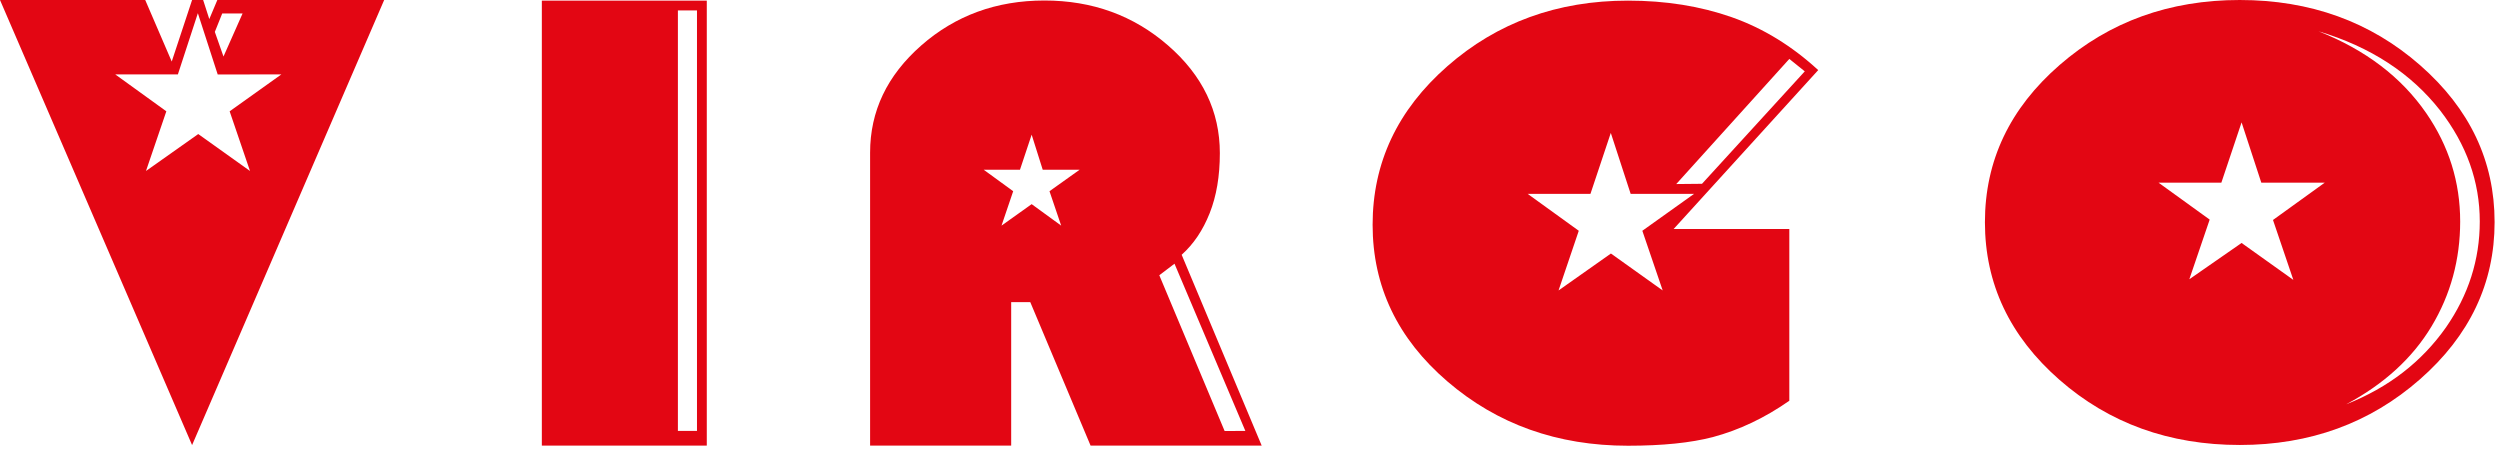
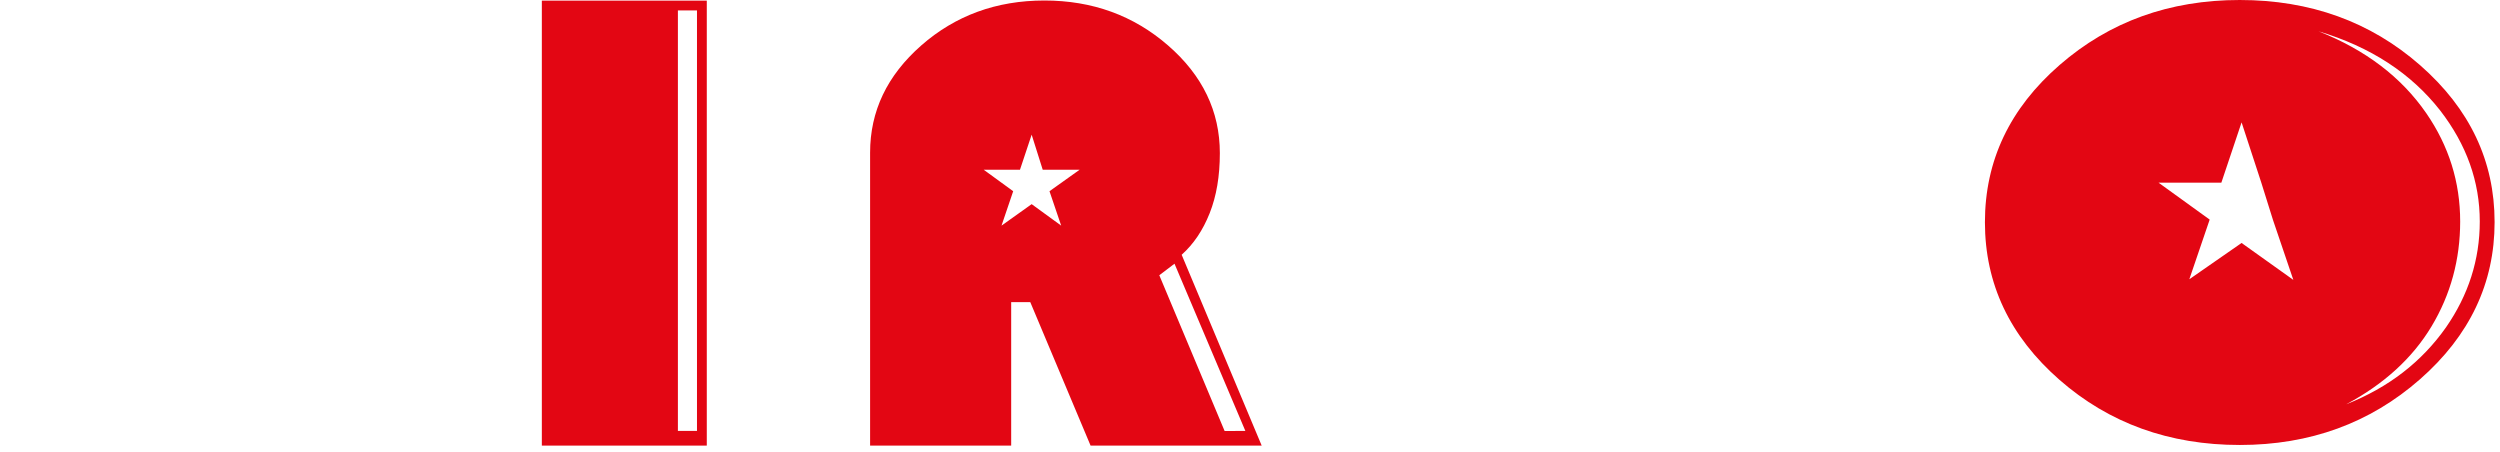
<svg xmlns="http://www.w3.org/2000/svg" width="199" height="36" viewBox="0 0 199 36" fill="none">
-   <path d="M198.57 17.68C198.57 12.81 196.59 8.65 192.64 5.19C188.69 1.73 183.9 0 178.28 0C172.69 0 167.92 1.72 163.95 5.17C159.98 8.62 158 12.79 158 17.69C158 22.59 159.98 26.77 163.93 30.23C167.88 33.69 172.67 35.42 178.29 35.42C183.87 35.42 188.65 33.68 192.62 30.2C196.59 26.72 198.57 22.54 198.57 17.68ZM184.55 2.49C188.7 3.73 191.93 5.84 194.25 8.81C196.34 11.52 197.39 14.46 197.39 17.63C197.39 20.67 196.49 23.48 194.7 26.06C192.77 28.8 190.13 30.85 186.76 32.18C189.76 30.58 192.03 28.51 193.55 25.98C195.07 23.45 195.83 20.66 195.83 17.63C195.83 14.49 194.93 11.62 193.13 9.01C191.14 6.13 188.28 3.96 184.55 2.49ZM178.43 9.74L180 14.54H185.05L180.93 17.51L182.55 22.28L178.43 19.34L174.27 22.23L175.89 17.48L171.82 14.54H176.82L178.43 9.74Z" fill="#E30613" />
-   <path d="M0 0H11.56L13.67 4.9L15.29 0H16.17L16.66 1.52L17.3 0H30.58L15.29 35.43L0 0ZM15.75 1.05L14.16 5.92H9.17L13.24 8.86L11.62 13.61L15.78 10.67L19.9 13.61L18.28 8.86L22.4 5.92L17.33 5.93L15.75 1.05ZM19.31 1.07H17.69L17.1 2.54L17.79 4.5L19.31 1.07Z" fill="#E30613" />
+   <path d="M198.57 17.68C198.57 12.81 196.59 8.65 192.64 5.19C188.69 1.73 183.9 0 178.28 0C172.69 0 167.92 1.72 163.95 5.17C159.98 8.62 158 12.79 158 17.69C158 22.59 159.98 26.77 163.93 30.23C167.88 33.69 172.67 35.42 178.29 35.42C183.87 35.42 188.65 33.68 192.62 30.2C196.59 26.72 198.57 22.54 198.57 17.68ZM184.55 2.49C188.7 3.73 191.93 5.84 194.25 8.81C196.34 11.52 197.39 14.46 197.39 17.63C197.39 20.67 196.49 23.48 194.7 26.06C192.77 28.8 190.13 30.85 186.76 32.18C189.76 30.58 192.03 28.51 193.55 25.98C195.07 23.45 195.83 20.66 195.83 17.63C195.83 14.49 194.93 11.62 193.13 9.01C191.14 6.13 188.28 3.96 184.55 2.49ZM178.43 9.74L180 14.54L180.93 17.51L182.55 22.28L178.43 19.34L174.27 22.23L175.89 17.48L171.82 14.54H176.82L178.43 9.74Z" fill="#E30613" />
  <path d="M56.26 35.47V0.05H43.13V35.47H56.26ZM53.96 0.83H55.48V34.3H53.96V0.83Z" fill="#E30613" />
  <path d="M69.26 12.15C69.26 8.85 70.61 6.01 73.33 3.62C76.04 1.24 79.31 0.04 83.13 0.04C86.95 0.04 90.23 1.23 92.98 3.62C95.72 6 97.1 8.86 97.1 12.19C97.1 14.02 96.83 15.61 96.29 16.97C95.75 18.33 95.01 19.43 94.06 20.28L100.43 35.47H86.81L82.01 24.05H80.49V35.47H69.26V12.15ZM82.12 10.72L81.19 13.51H78.3L80.65 15.22L79.72 17.96L82.12 16.25L84.47 17.96L83.54 15.22L85.94 13.51H83L82.12 10.72ZM99.13 34.3L93.49 20.99L92.28 21.91L97.48 34.31L99.13 34.3Z" fill="#E30613" />
-   <path d="M133.22 18.23H142.43V31.9C140.47 33.27 138.44 34.23 136.35 34.79C134.59 35.25 132.33 35.48 129.59 35.48C123.97 35.48 119.18 33.77 115.21 30.36C111.24 26.95 109.26 22.79 109.26 17.89C109.26 12.96 111.24 8.75 115.21 5.27C119.18 1.79 123.97 0.05 129.59 0.05C132.59 0.05 135.35 0.49 137.85 1.37C140.35 2.25 142.64 3.66 144.73 5.58L133.22 18.23ZM128.22 10.58L126.6 15.43H121.6L125.67 18.37L124.06 23.12L128.23 20.18L132.35 23.12L130.73 18.37L134.85 15.43H129.8L128.22 10.58ZM143.66 5.68L142.43 4.69L133.43 14.65L135.48 14.63L143.66 5.68Z" fill="#E30613" />
</svg>